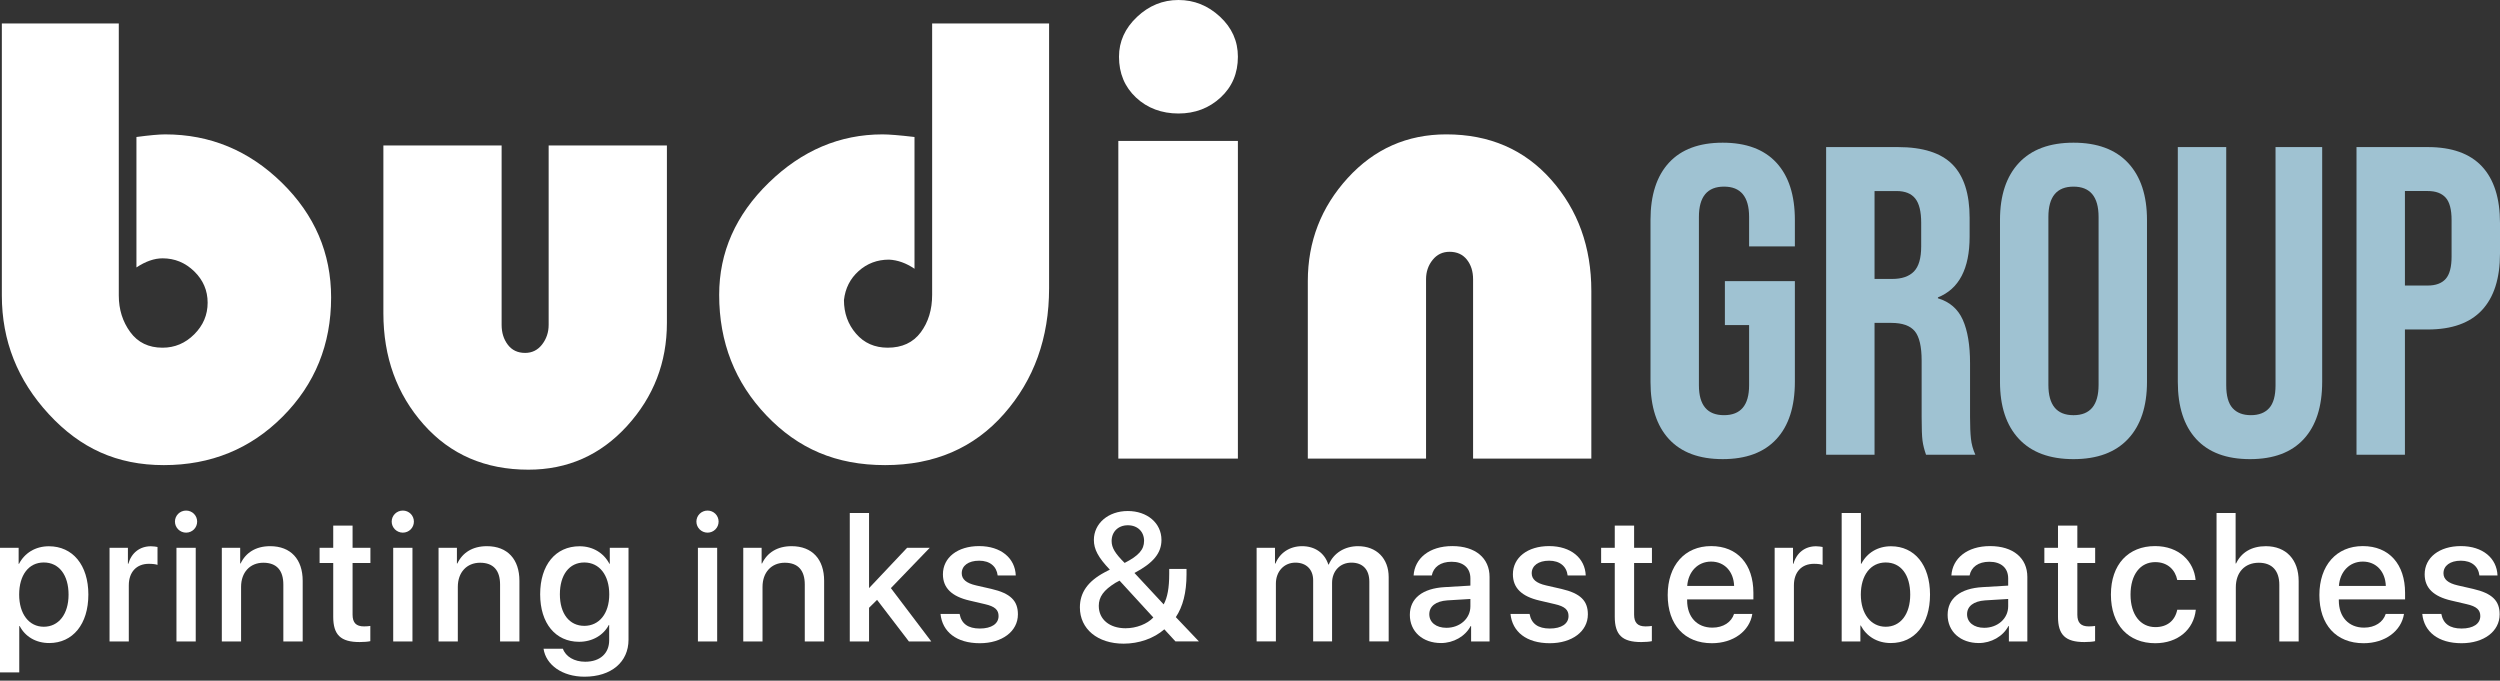
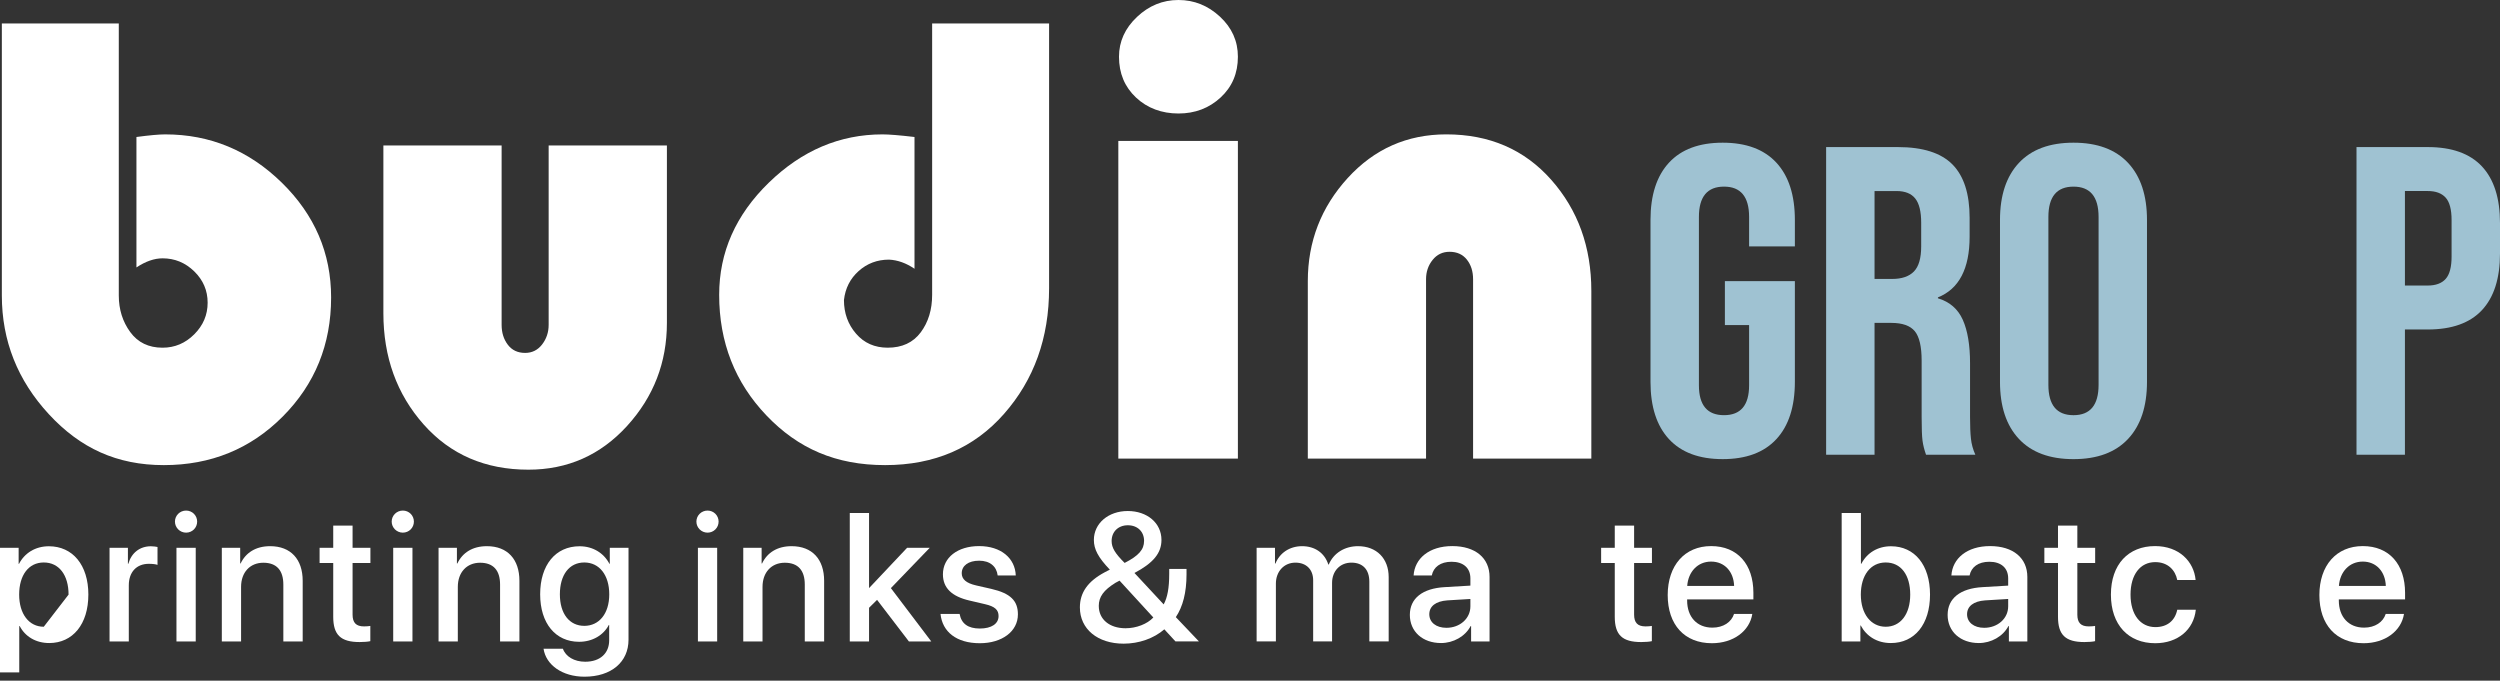
<svg xmlns="http://www.w3.org/2000/svg" width="202" height="55" viewBox="0 0 202 55" fill="none">
  <rect x="0" y="0" width="202" height="55" fill="#333333" stroke="none" />
  <g clip-path="url(#clip0_252_7880)">
-     <path d="M7.139 48.044C7.139 50.44 5.878 51.958 3.977 51.958C2.889 51.958 2.024 51.425 1.592 50.584H1.556V54.331H0V44.261H1.506V45.562H1.535C1.981 44.692 2.853 44.138 3.948 44.138C5.871 44.138 7.14 45.649 7.14 48.044H7.139ZM5.54 48.044C5.54 46.462 4.769 45.448 3.537 45.448C2.305 45.448 1.548 46.483 1.548 48.044C1.548 49.605 2.341 50.641 3.537 50.641C4.733 50.641 5.54 49.634 5.54 48.044Z" fill="white" />
+     <path d="M7.139 48.044C7.139 50.44 5.878 51.958 3.977 51.958C2.889 51.958 2.024 51.425 1.592 50.584H1.556V54.331H0V44.261H1.506V45.562H1.535C1.981 44.692 2.853 44.138 3.948 44.138C5.871 44.138 7.14 45.649 7.14 48.044H7.139ZM5.54 48.044C5.54 46.462 4.769 45.448 3.537 45.448C2.305 45.448 1.548 46.483 1.548 48.044C1.548 49.605 2.341 50.641 3.537 50.641Z" fill="white" />
    <path d="M8.851 44.261H10.335V45.548H10.371C10.624 44.664 11.3 44.138 12.194 44.138C12.417 44.138 12.612 44.175 12.727 44.196V45.642C12.604 45.591 12.33 45.556 12.028 45.556C11.027 45.556 10.407 46.225 10.407 47.297V51.829H8.851V44.261L8.851 44.261Z" fill="white" />
    <path d="M14.136 42.146C14.136 41.65 14.539 41.254 15.036 41.254C15.534 41.254 15.93 41.65 15.93 42.146C15.93 42.642 15.533 43.038 15.036 43.038C14.54 43.038 14.136 42.635 14.136 42.146ZM14.258 44.261H15.815V51.828H14.258V44.261Z" fill="white" />
    <path d="M17.923 44.261H19.407V45.526H19.443C19.854 44.663 20.661 44.131 21.827 44.131C23.499 44.131 24.457 45.196 24.457 46.929V51.828H22.894V47.232C22.894 46.095 22.36 45.469 21.28 45.469C20.2 45.469 19.479 46.246 19.479 47.419V51.828H17.923V44.261Z" fill="white" />
    <path d="M28.488 42.469V44.261H29.929V45.491H28.488V49.663C28.488 50.318 28.776 50.613 29.411 50.613C29.569 50.613 29.821 50.599 29.922 50.576V51.806C29.749 51.849 29.403 51.878 29.058 51.878C27.524 51.878 26.925 51.296 26.925 49.836V45.491H25.823V44.261H26.925V42.469H28.488Z" fill="white" />
    <path d="M31.648 42.146C31.648 41.65 32.052 41.254 32.549 41.254C33.047 41.254 33.443 41.65 33.443 42.146C33.443 42.642 33.046 43.038 32.549 43.038C32.052 43.038 31.648 42.635 31.648 42.146ZM31.771 44.261H33.327V51.828H31.771V44.261Z" fill="white" />
    <path d="M35.435 44.261H36.919V45.526H36.956C37.366 44.663 38.173 44.131 39.34 44.131C41.011 44.131 41.969 45.196 41.969 46.929V51.828H40.406V47.232C40.406 46.095 39.873 45.469 38.793 45.469C37.712 45.469 36.992 46.246 36.992 47.419V51.828H35.435V44.261Z" fill="white" />
    <path d="M43.919 52.417H45.482C45.706 53.051 46.397 53.468 47.283 53.468C48.501 53.468 49.221 52.777 49.221 51.741V50.497H49.192C48.767 51.317 47.874 51.857 46.793 51.857C44.891 51.857 43.645 50.375 43.645 48.015C43.645 45.655 44.884 44.138 46.829 44.138C47.902 44.138 48.781 44.678 49.242 45.555H49.271V44.261H50.784V51.691C50.784 53.497 49.386 54.677 47.225 54.677C45.438 54.677 44.112 53.727 43.918 52.418L43.919 52.417ZM49.228 48.023C49.228 46.469 48.429 45.448 47.212 45.448C45.995 45.448 45.238 46.448 45.238 48.023C45.238 49.598 46.016 50.569 47.212 50.569C48.407 50.569 49.228 49.584 49.228 48.023Z" fill="white" />
    <path d="M56.269 42.146C56.269 41.65 56.672 41.254 57.169 41.254C57.667 41.254 58.063 41.65 58.063 42.146C58.063 42.642 57.666 43.038 57.169 43.038C56.672 43.038 56.269 42.635 56.269 42.146ZM56.391 44.261H57.947V51.828H56.391V44.261Z" fill="white" />
    <path d="M60.056 44.261H61.539V45.526H61.576C61.986 44.663 62.794 44.131 63.96 44.131C65.632 44.131 66.59 45.196 66.59 46.929V51.828H65.026V47.232C65.026 46.095 64.493 45.469 63.413 45.469C62.332 45.469 61.612 46.246 61.612 47.419V51.828H60.056V44.261Z" fill="white" />
    <path d="M73.294 44.261H75.124L71.983 47.52L75.246 51.828H73.438L70.867 48.469L70.219 49.109V51.828H68.662V41.448H70.219V47.505H70.233L73.294 44.261Z" fill="white" />
    <path d="M79.113 44.124C80.878 44.124 82.023 45.102 82.074 46.498H80.612C80.525 45.764 79.985 45.304 79.113 45.304C78.241 45.304 77.708 45.714 77.708 46.318C77.708 46.793 78.054 47.117 78.875 47.303L80.107 47.584C81.656 47.943 82.247 48.548 82.247 49.641C82.247 51.023 80.957 51.972 79.171 51.972C77.276 51.972 76.138 51.044 75.994 49.605H77.536C77.68 50.396 78.22 50.785 79.171 50.785C80.121 50.785 80.684 50.396 80.684 49.778C80.684 49.288 80.403 49.001 79.574 48.814L78.342 48.526C76.902 48.195 76.188 47.505 76.188 46.404C76.188 45.052 77.37 44.124 79.113 44.124Z" fill="white" />
    <path d="M94.077 50.849C93.234 51.583 92.031 52.008 90.792 52.008C88.681 52.008 87.255 50.821 87.255 49.08C87.255 47.878 87.896 46.972 89.25 46.246C89.423 46.16 89.625 46.044 89.675 46.03C88.739 45.044 88.385 44.39 88.385 43.627C88.385 42.29 89.552 41.29 91.123 41.29C92.694 41.29 93.846 42.261 93.846 43.627C93.846 44.685 93.198 45.483 91.664 46.296L94.026 48.836C94.329 48.274 94.473 47.505 94.473 46.368V45.972H95.871V46.411C95.871 47.878 95.575 49.015 95.007 49.864L96.873 51.827H94.978L94.078 50.849H94.077ZM88.782 48.965C88.782 50.044 89.653 50.763 90.943 50.763C91.807 50.763 92.693 50.425 93.19 49.893L90.46 46.915C90.374 46.958 90.201 47.051 90.135 47.088C89.17 47.685 88.781 48.224 88.781 48.965H88.782ZM92.442 43.707C92.442 42.959 91.916 42.441 91.13 42.441C90.345 42.441 89.819 42.973 89.819 43.714C89.819 44.254 90.1 44.721 90.871 45.484C92.009 44.901 92.441 44.405 92.441 43.707L92.442 43.707Z" fill="white" />
    <path d="M101.536 44.261H103.019V45.534H103.056C103.394 44.692 104.187 44.131 105.21 44.131C106.233 44.131 107.026 44.671 107.328 45.612H107.364C107.753 44.691 108.647 44.131 109.727 44.131C111.226 44.131 112.205 45.124 112.205 46.627V51.827H110.642V47.001C110.642 46.022 110.116 45.461 109.194 45.461C108.272 45.461 107.631 46.145 107.631 47.101V51.827H106.103V46.886C106.103 46.015 105.549 45.461 104.669 45.461C103.747 45.461 103.092 46.18 103.092 47.152V51.827H101.535V44.26L101.536 44.261Z" fill="white" />
    <path d="M113.916 49.677C113.916 48.353 114.932 47.541 116.733 47.44L118.808 47.318V46.735C118.808 45.893 118.239 45.39 117.288 45.39C116.387 45.39 115.825 45.821 115.688 46.498H114.219C114.305 45.131 115.472 44.124 117.345 44.124C119.218 44.124 120.356 45.095 120.356 46.613V51.828H118.865V50.584H118.829C118.389 51.426 117.431 51.958 116.437 51.958C114.953 51.958 113.915 51.037 113.915 49.678L113.916 49.677ZM118.808 48.993V48.397L116.942 48.511C116.013 48.576 115.487 48.986 115.487 49.633C115.487 50.281 116.034 50.727 116.87 50.727C117.958 50.727 118.808 49.979 118.808 48.993Z" fill="white" />
-     <path d="M125.167 44.124C126.932 44.124 128.077 45.102 128.127 46.498H126.665C126.579 45.764 126.039 45.304 125.167 45.304C124.295 45.304 123.762 45.714 123.762 46.318C123.762 46.793 124.108 47.117 124.929 47.303L126.161 47.584C127.71 47.943 128.3 48.548 128.3 49.641C128.3 51.023 127.011 51.972 125.225 51.972C123.33 51.972 122.192 51.044 122.048 49.605H123.589C123.734 50.396 124.274 50.785 125.225 50.785C126.175 50.785 126.737 50.396 126.737 49.778C126.737 49.288 126.457 49.001 125.628 48.814L124.396 48.526C122.955 48.195 122.242 47.505 122.242 46.404C122.242 45.052 123.423 44.124 125.167 44.124Z" fill="white" />
    <path d="M132.036 42.469V44.261H133.477V45.491H132.036V49.663C132.036 50.318 132.324 50.613 132.958 50.613C133.117 50.613 133.369 50.599 133.47 50.576V51.806C133.297 51.849 132.952 51.878 132.606 51.878C131.072 51.878 130.473 51.296 130.473 49.836V45.491H129.371V44.261H130.473V42.469H132.036Z" fill="white" />
    <path d="M141.587 49.605C141.371 50.986 140.059 51.972 138.323 51.972C136.097 51.972 134.75 50.468 134.75 48.081C134.75 45.693 136.119 44.124 138.259 44.124C140.399 44.124 141.674 45.605 141.674 47.9V48.433H136.321V48.526C136.321 49.842 137.113 50.713 138.36 50.713C139.246 50.713 139.901 50.267 140.11 49.605H141.587ZM136.327 47.346H140.117C140.081 46.188 139.346 45.376 138.258 45.376C137.17 45.376 136.407 46.203 136.327 47.346Z" fill="white" />
-     <path d="M143.392 44.261H144.875V45.548H144.912C145.164 44.664 145.841 44.138 146.735 44.138C146.958 44.138 147.153 44.175 147.268 44.196V45.642C147.145 45.591 146.871 45.556 146.569 45.556C145.567 45.556 144.948 46.225 144.948 47.297V51.829H143.392V44.261V44.261Z" fill="white" />
    <path d="M150.348 50.54H150.319V51.828H148.807V41.448H150.363V45.549H150.399C150.853 44.671 151.717 44.138 152.791 44.138C154.7 44.138 155.946 45.649 155.946 48.044C155.946 50.44 154.707 51.958 152.784 51.958C151.674 51.958 150.817 51.418 150.349 50.541L150.348 50.54ZM150.355 48.044C150.355 49.62 151.184 50.641 152.365 50.641C153.547 50.641 154.346 49.648 154.346 48.044C154.346 46.441 153.59 45.448 152.365 45.448C151.141 45.448 150.355 46.484 150.355 48.044Z" fill="white" />
    <path d="M157.369 49.677C157.369 48.353 158.385 47.541 160.186 47.44L162.261 47.318V46.735C162.261 45.893 161.692 45.39 160.741 45.39C159.84 45.39 159.279 45.821 159.141 46.498H157.672C157.758 45.131 158.925 44.124 160.798 44.124C162.671 44.124 163.809 45.095 163.809 46.613V51.828H162.318V50.584H162.282C161.842 51.426 160.884 51.958 159.89 51.958C158.406 51.958 157.368 51.037 157.368 49.678L157.369 49.677ZM162.261 48.993V48.397L160.395 48.511C159.466 48.576 158.939 48.986 158.939 49.633C158.939 50.281 159.487 50.727 160.323 50.727C161.411 50.727 162.261 49.979 162.261 48.993Z" fill="white" />
    <path d="M167.849 42.469V44.261H169.289V45.491H167.849V49.663C167.849 50.318 168.137 50.613 168.771 50.613C168.929 50.613 169.182 50.599 169.283 50.576V51.806C169.11 51.849 168.764 51.878 168.418 51.878C166.884 51.878 166.286 51.296 166.286 49.836V45.491H165.184V44.261H166.286V42.469H167.849Z" fill="white" />
    <path d="M175.922 46.864C175.764 46.059 175.158 45.419 174.143 45.419C172.94 45.419 172.147 46.418 172.147 48.044C172.147 49.67 172.947 50.67 174.157 50.67C175.115 50.67 175.742 50.145 175.922 49.267H177.421C177.255 50.878 175.965 51.972 174.143 51.972C171.975 51.972 170.562 50.49 170.562 48.044C170.562 45.598 171.974 44.124 174.128 44.124C176.081 44.124 177.269 45.376 177.406 46.864H175.922H175.922Z" fill="white" />
-     <path d="M179.097 41.448H180.638V45.527H180.675C181.093 44.642 181.921 44.132 183.074 44.132C184.738 44.132 185.732 45.239 185.732 46.951V51.829H184.169V47.254C184.169 46.139 183.607 45.47 182.512 45.47C181.36 45.47 180.654 46.261 180.654 47.456V51.829H179.097V41.449L179.097 41.448Z" fill="white" />
    <path d="M194.243 49.605C194.027 50.986 192.716 51.972 190.98 51.972C188.753 51.972 187.406 50.468 187.406 48.081C187.406 45.693 188.775 44.124 190.915 44.124C193.055 44.124 194.33 45.605 194.33 47.9V48.433H188.977V48.526C188.977 49.842 189.77 50.713 191.016 50.713C191.902 50.713 192.557 50.267 192.766 49.605H194.243ZM188.984 47.346H192.774C192.738 46.188 192.003 45.376 190.915 45.376C189.827 45.376 189.064 46.203 188.984 47.346Z" fill="white" />
-     <path d="M198.838 44.124C200.603 44.124 201.748 45.102 201.798 46.498H200.336C200.25 45.764 199.709 45.304 198.838 45.304C197.966 45.304 197.433 45.714 197.433 46.318C197.433 46.793 197.779 47.117 198.6 47.303L199.832 47.584C201.381 47.943 201.971 48.548 201.971 49.641C201.971 51.023 200.682 51.972 198.896 51.972C197.001 51.972 195.863 51.044 195.719 49.605H197.26C197.404 50.396 197.945 50.785 198.896 50.785C199.846 50.785 200.408 50.396 200.408 49.778C200.408 49.288 200.127 49.001 199.299 48.814L198.067 48.526C196.626 48.195 195.913 47.505 195.913 46.404C195.913 45.052 197.094 44.124 198.838 44.124Z" fill="white" />
    <path d="M134.854 35.482C133.858 34.405 133.36 32.86 133.36 30.848V17.779C133.36 15.767 133.858 14.222 134.854 13.144C135.849 12.067 137.296 11.529 139.193 11.529C141.09 11.529 142.536 12.067 143.532 13.144C144.528 14.222 145.026 15.767 145.026 17.779V19.91H141.327V17.53C141.327 15.896 140.651 15.079 139.3 15.079C137.948 15.079 137.272 15.896 137.272 17.53V31.131C137.272 32.741 137.948 33.546 139.3 33.546C140.651 33.546 141.327 32.741 141.327 31.131V26.266H139.371V22.715H145.026V30.847C145.026 32.86 144.528 34.404 143.532 35.481C142.536 36.559 141.09 37.097 139.193 37.097C137.296 37.097 135.85 36.559 134.854 35.481V35.482Z" fill="#9FC2D2" />
    <path d="M147.551 11.884H153.348C155.363 11.884 156.833 12.352 157.758 13.287C158.682 14.223 159.145 15.661 159.145 17.602V19.129C159.145 21.71 158.291 23.343 156.584 24.03V24.101C157.532 24.385 158.202 24.965 158.594 25.841C158.985 26.717 159.18 27.89 159.18 29.357V33.725C159.18 34.435 159.204 35.01 159.252 35.448C159.299 35.886 159.417 36.318 159.608 36.744H155.624C155.482 36.342 155.387 35.963 155.34 35.608C155.292 35.252 155.269 34.613 155.269 33.69V29.145C155.269 28.008 155.085 27.216 154.718 26.765C154.349 26.316 153.716 26.09 152.815 26.09H151.463V36.744H147.551V11.884ZM152.885 22.538C153.668 22.538 154.255 22.337 154.646 21.935C155.037 21.533 155.232 20.858 155.232 19.91V17.993C155.232 17.094 155.072 16.443 154.752 16.04C154.432 15.638 153.928 15.436 153.241 15.436H151.463V22.539H152.885V22.538Z" fill="#9FC2D2" />
    <path d="M163.128 35.464C162.108 34.376 161.599 32.836 161.599 30.848V17.779C161.599 15.79 162.108 14.252 163.128 13.162C164.147 12.073 165.618 11.529 167.538 11.529C169.458 11.529 170.928 12.073 171.948 13.162C172.967 14.252 173.477 15.79 173.477 17.779V30.848C173.477 32.836 172.967 34.376 171.948 35.464C170.928 36.554 169.458 37.098 167.538 37.098C165.618 37.098 164.147 36.554 163.128 35.464ZM169.565 31.097V17.53C169.565 15.897 168.889 15.08 167.538 15.08C166.186 15.08 165.51 15.897 165.51 17.53V31.097C165.51 32.73 166.186 33.547 167.538 33.547C168.889 33.547 169.565 32.73 169.565 31.097Z" fill="#9FC2D2" />
-     <path d="M177.46 35.482C176.465 34.405 175.967 32.86 175.967 30.848V11.884H179.879V31.132C179.879 31.984 180.051 32.6 180.395 32.978C180.739 33.358 181.231 33.546 181.871 33.546C182.511 33.546 183.003 33.357 183.347 32.978C183.69 32.6 183.863 31.984 183.863 31.132V11.884H187.632V30.848C187.632 32.86 187.134 34.405 186.139 35.482C185.143 36.56 183.696 37.098 181.799 37.098C179.903 37.098 178.456 36.559 177.46 35.482Z" fill="#9FC2D2" />
    <path d="M190.406 11.884H196.167C198.111 11.884 199.569 12.406 200.542 13.447C201.514 14.489 202 16.016 202 18.028V20.478C202 22.491 201.513 24.018 200.542 25.059C199.569 26.101 198.111 26.622 196.167 26.622H194.318V36.743H190.405V11.884H190.406ZM196.167 23.071C196.807 23.071 197.288 22.893 197.608 22.538C197.928 22.182 198.088 21.579 198.088 20.727V17.779C198.088 16.927 197.928 16.323 197.608 15.968C197.288 15.613 196.807 15.435 196.167 15.435H194.318V23.07H196.167V23.071Z" fill="#9FC2D2" />
    <path d="M11.024 21.61V11.069C12.079 10.929 12.853 10.858 13.347 10.858C16.971 10.858 20.111 12.158 22.769 14.758C25.426 17.359 26.754 20.451 26.754 24.035C26.754 27.83 25.452 31.037 22.848 33.654C20.243 36.272 17.041 37.581 13.241 37.581C9.44 37.581 6.484 36.211 3.95 33.47C1.417 30.729 0.149 27.531 0.149 23.877V1.897H9.598V23.877C9.598 25.002 9.906 25.985 10.522 26.829C11.137 27.672 12.008 28.094 13.135 28.094C14.12 28.094 14.973 27.734 15.695 27.013C16.416 26.293 16.777 25.441 16.777 24.457C16.777 23.474 16.416 22.631 15.695 21.927C14.973 21.224 14.119 20.873 13.135 20.873C12.466 20.873 11.762 21.119 11.023 21.61H11.024Z" fill="white" />
    <path d="M30.977 11.754H40.531V26.249C40.531 26.881 40.698 27.417 41.033 27.856C41.367 28.296 41.833 28.515 42.431 28.515C42.994 28.515 43.452 28.287 43.804 27.83C44.155 27.374 44.331 26.846 44.331 26.249V11.754H53.886V26.091C53.886 29.289 52.812 32.065 50.666 34.419C48.519 36.773 45.862 37.95 42.695 37.95C39.211 37.95 36.387 36.73 34.223 34.287C32.059 31.845 30.977 28.85 30.977 25.3V11.754Z" fill="white" />
    <path d="M75.317 1.897H84.766V23.297C84.766 27.303 83.552 30.686 81.124 33.443C78.696 36.202 75.494 37.581 71.517 37.581C67.541 37.581 64.487 36.246 61.936 33.576C59.384 30.906 58.109 27.655 58.109 23.825C58.109 20.381 59.447 17.359 62.121 14.758C64.795 12.159 67.856 10.858 71.306 10.858C71.834 10.858 72.695 10.929 73.892 11.069V21.716C73.224 21.26 72.537 21.013 71.834 20.978C70.884 20.978 70.065 21.286 69.379 21.9C68.692 22.516 68.297 23.297 68.191 24.246C68.191 25.3 68.516 26.205 69.168 26.96C69.819 27.716 70.672 28.093 71.728 28.093C72.889 28.093 73.778 27.681 74.394 26.855C75.009 26.03 75.317 25.019 75.317 23.824V1.897Z" fill="white" />
    <path d="M100.022 11.385V37.054H90.361V11.385H100.022ZM91.866 1.37C92.833 0.457 93.951 0 95.218 0C96.485 0 97.602 0.448 98.57 1.344C99.538 2.24 100.022 3.32 100.022 4.585C100.022 5.921 99.555 7.019 98.623 7.88C97.691 8.741 96.555 9.171 95.219 9.171C93.882 9.171 92.702 8.742 91.788 7.88C90.872 7.019 90.415 5.921 90.415 4.585C90.415 3.356 90.899 2.284 91.867 1.37H91.866Z" fill="white" />
    <path d="M128.579 37.054H119.025V22.559C119.025 21.926 118.858 21.4 118.524 20.978C118.189 20.556 117.723 20.345 117.125 20.345C116.562 20.345 116.104 20.565 115.753 21.004C115.401 21.444 115.225 21.962 115.225 22.559V37.054H105.671V22.717C105.671 19.52 106.744 16.744 108.891 14.389C111.037 12.035 113.694 10.857 116.862 10.857C120.346 10.857 123.17 12.079 125.334 14.521C127.498 16.964 128.58 19.959 128.58 23.508V37.054H128.579Z" fill="white" />
  </g>
  <defs>
    <clipPath id="clip0_252_7880">
      <rect width="202" height="54.677" fill="white" />
    </clipPath>
  </defs>
</svg>